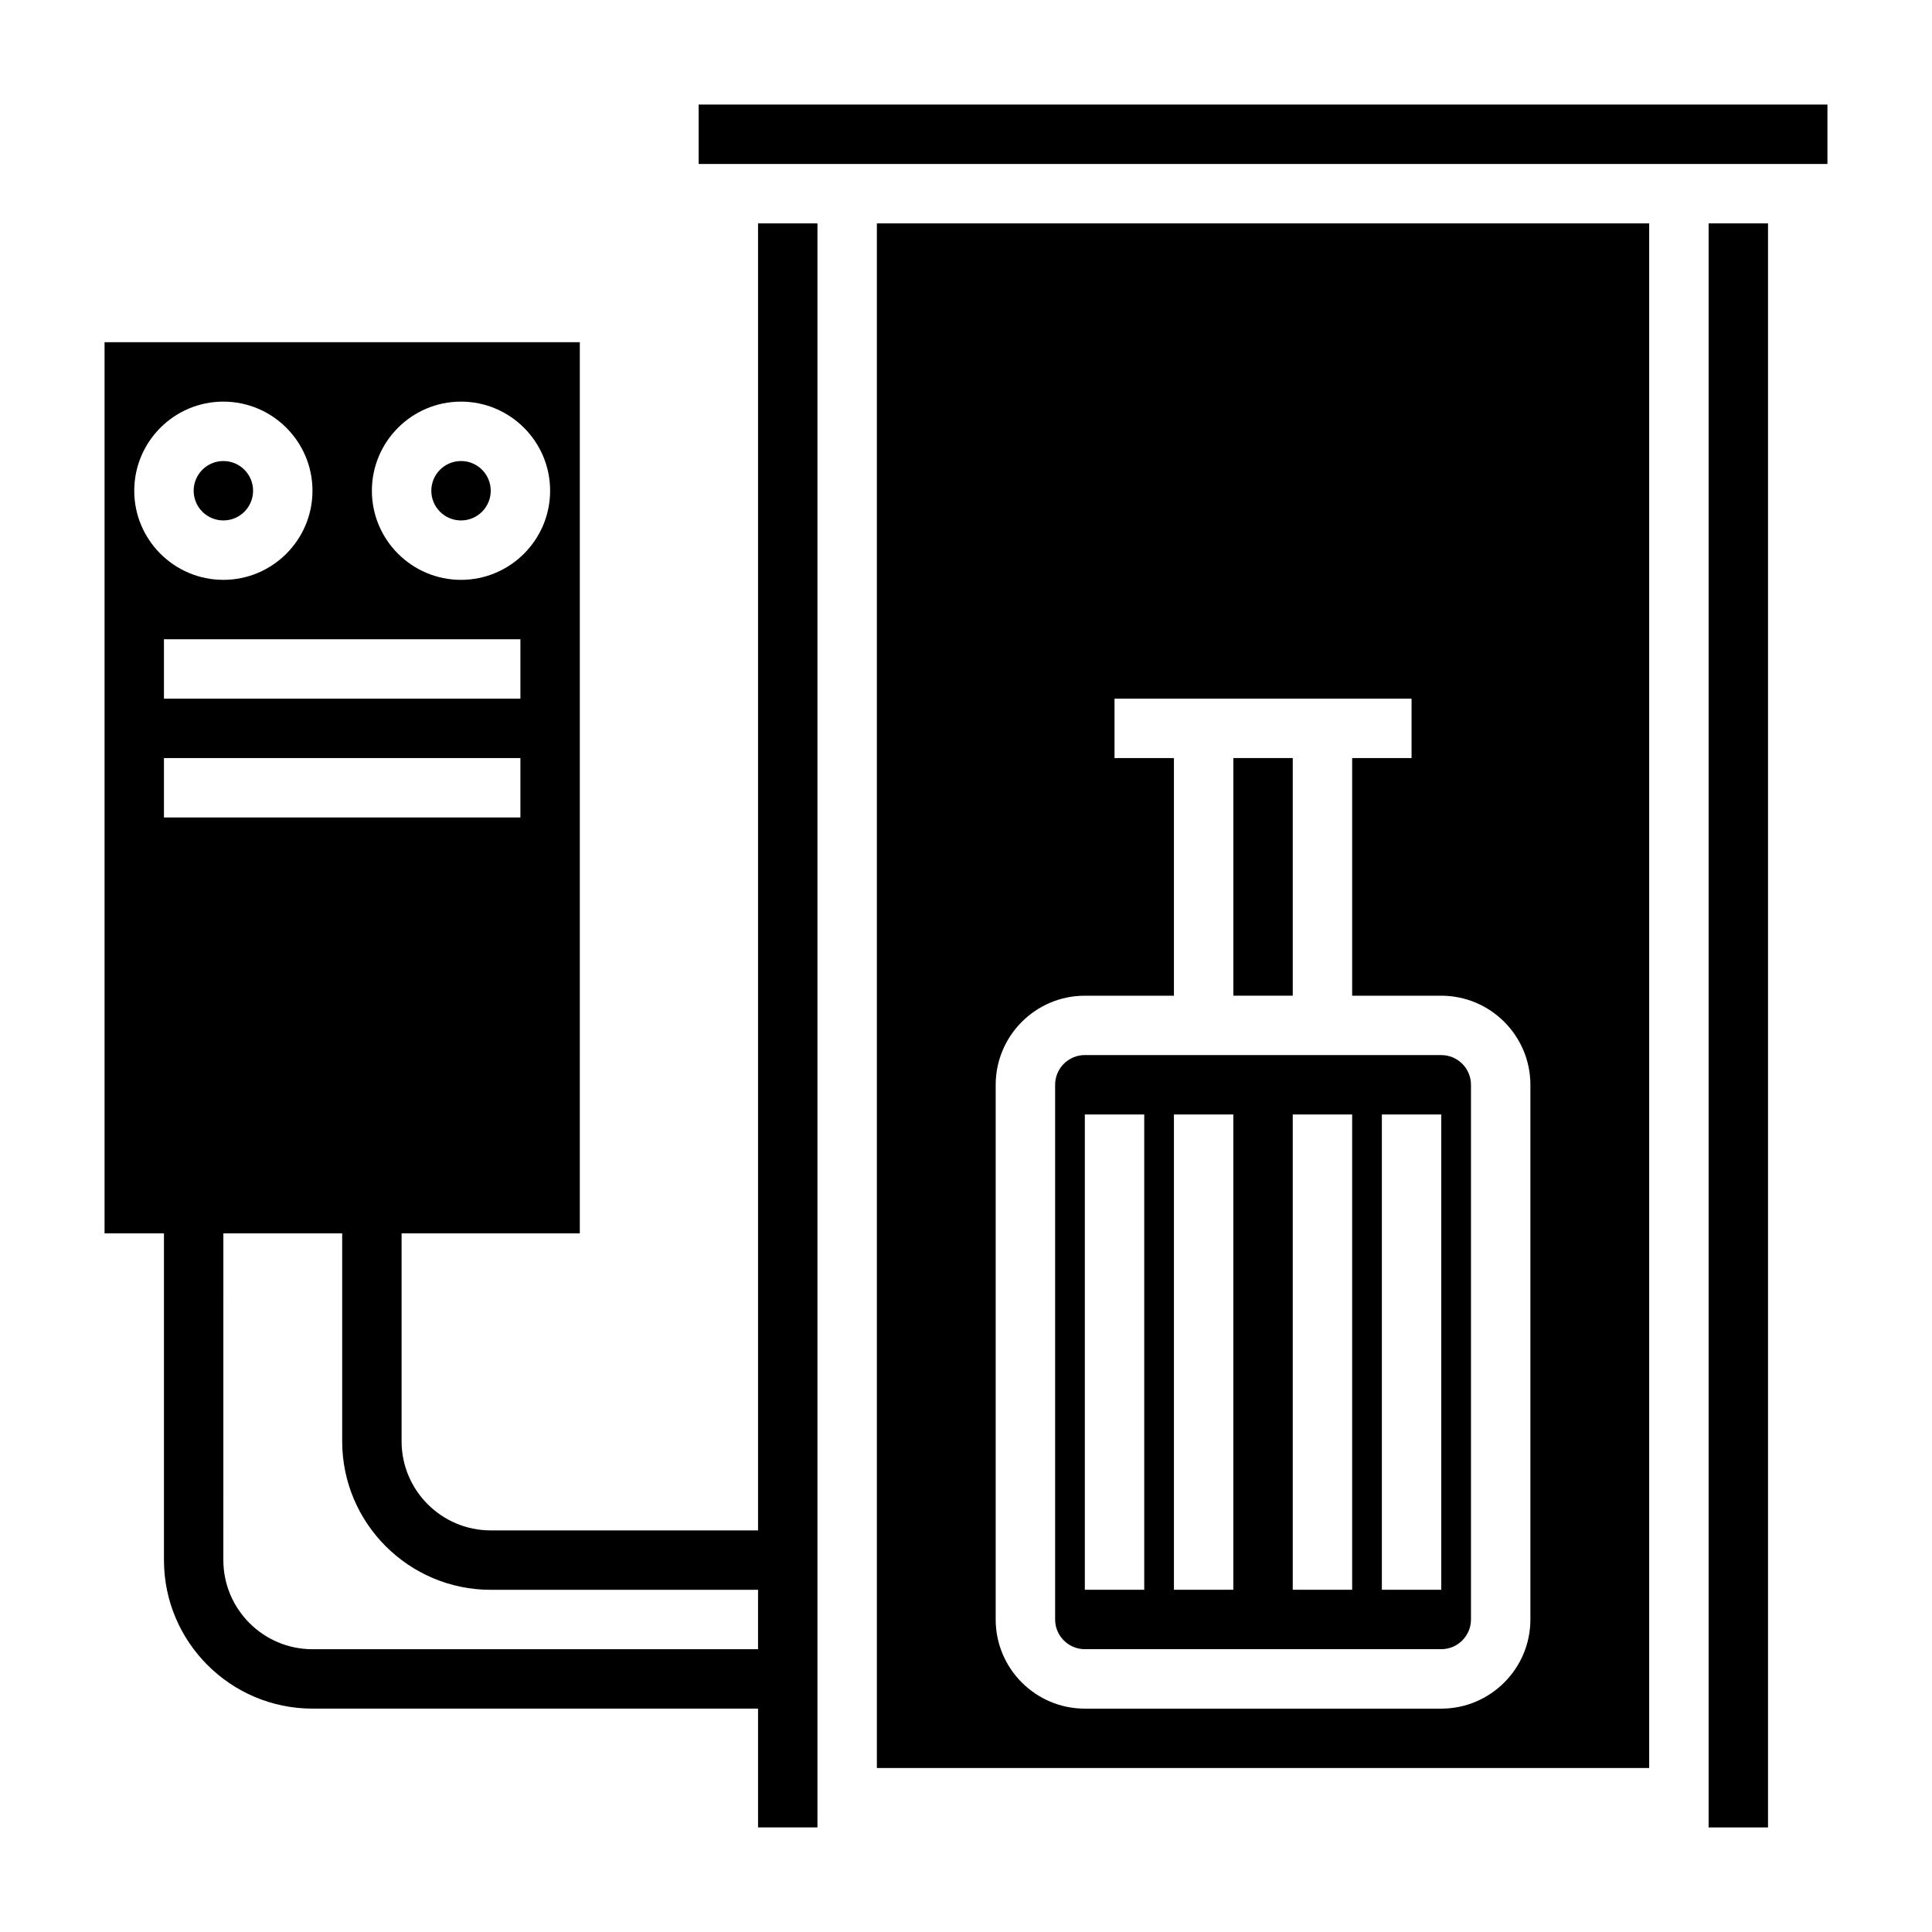
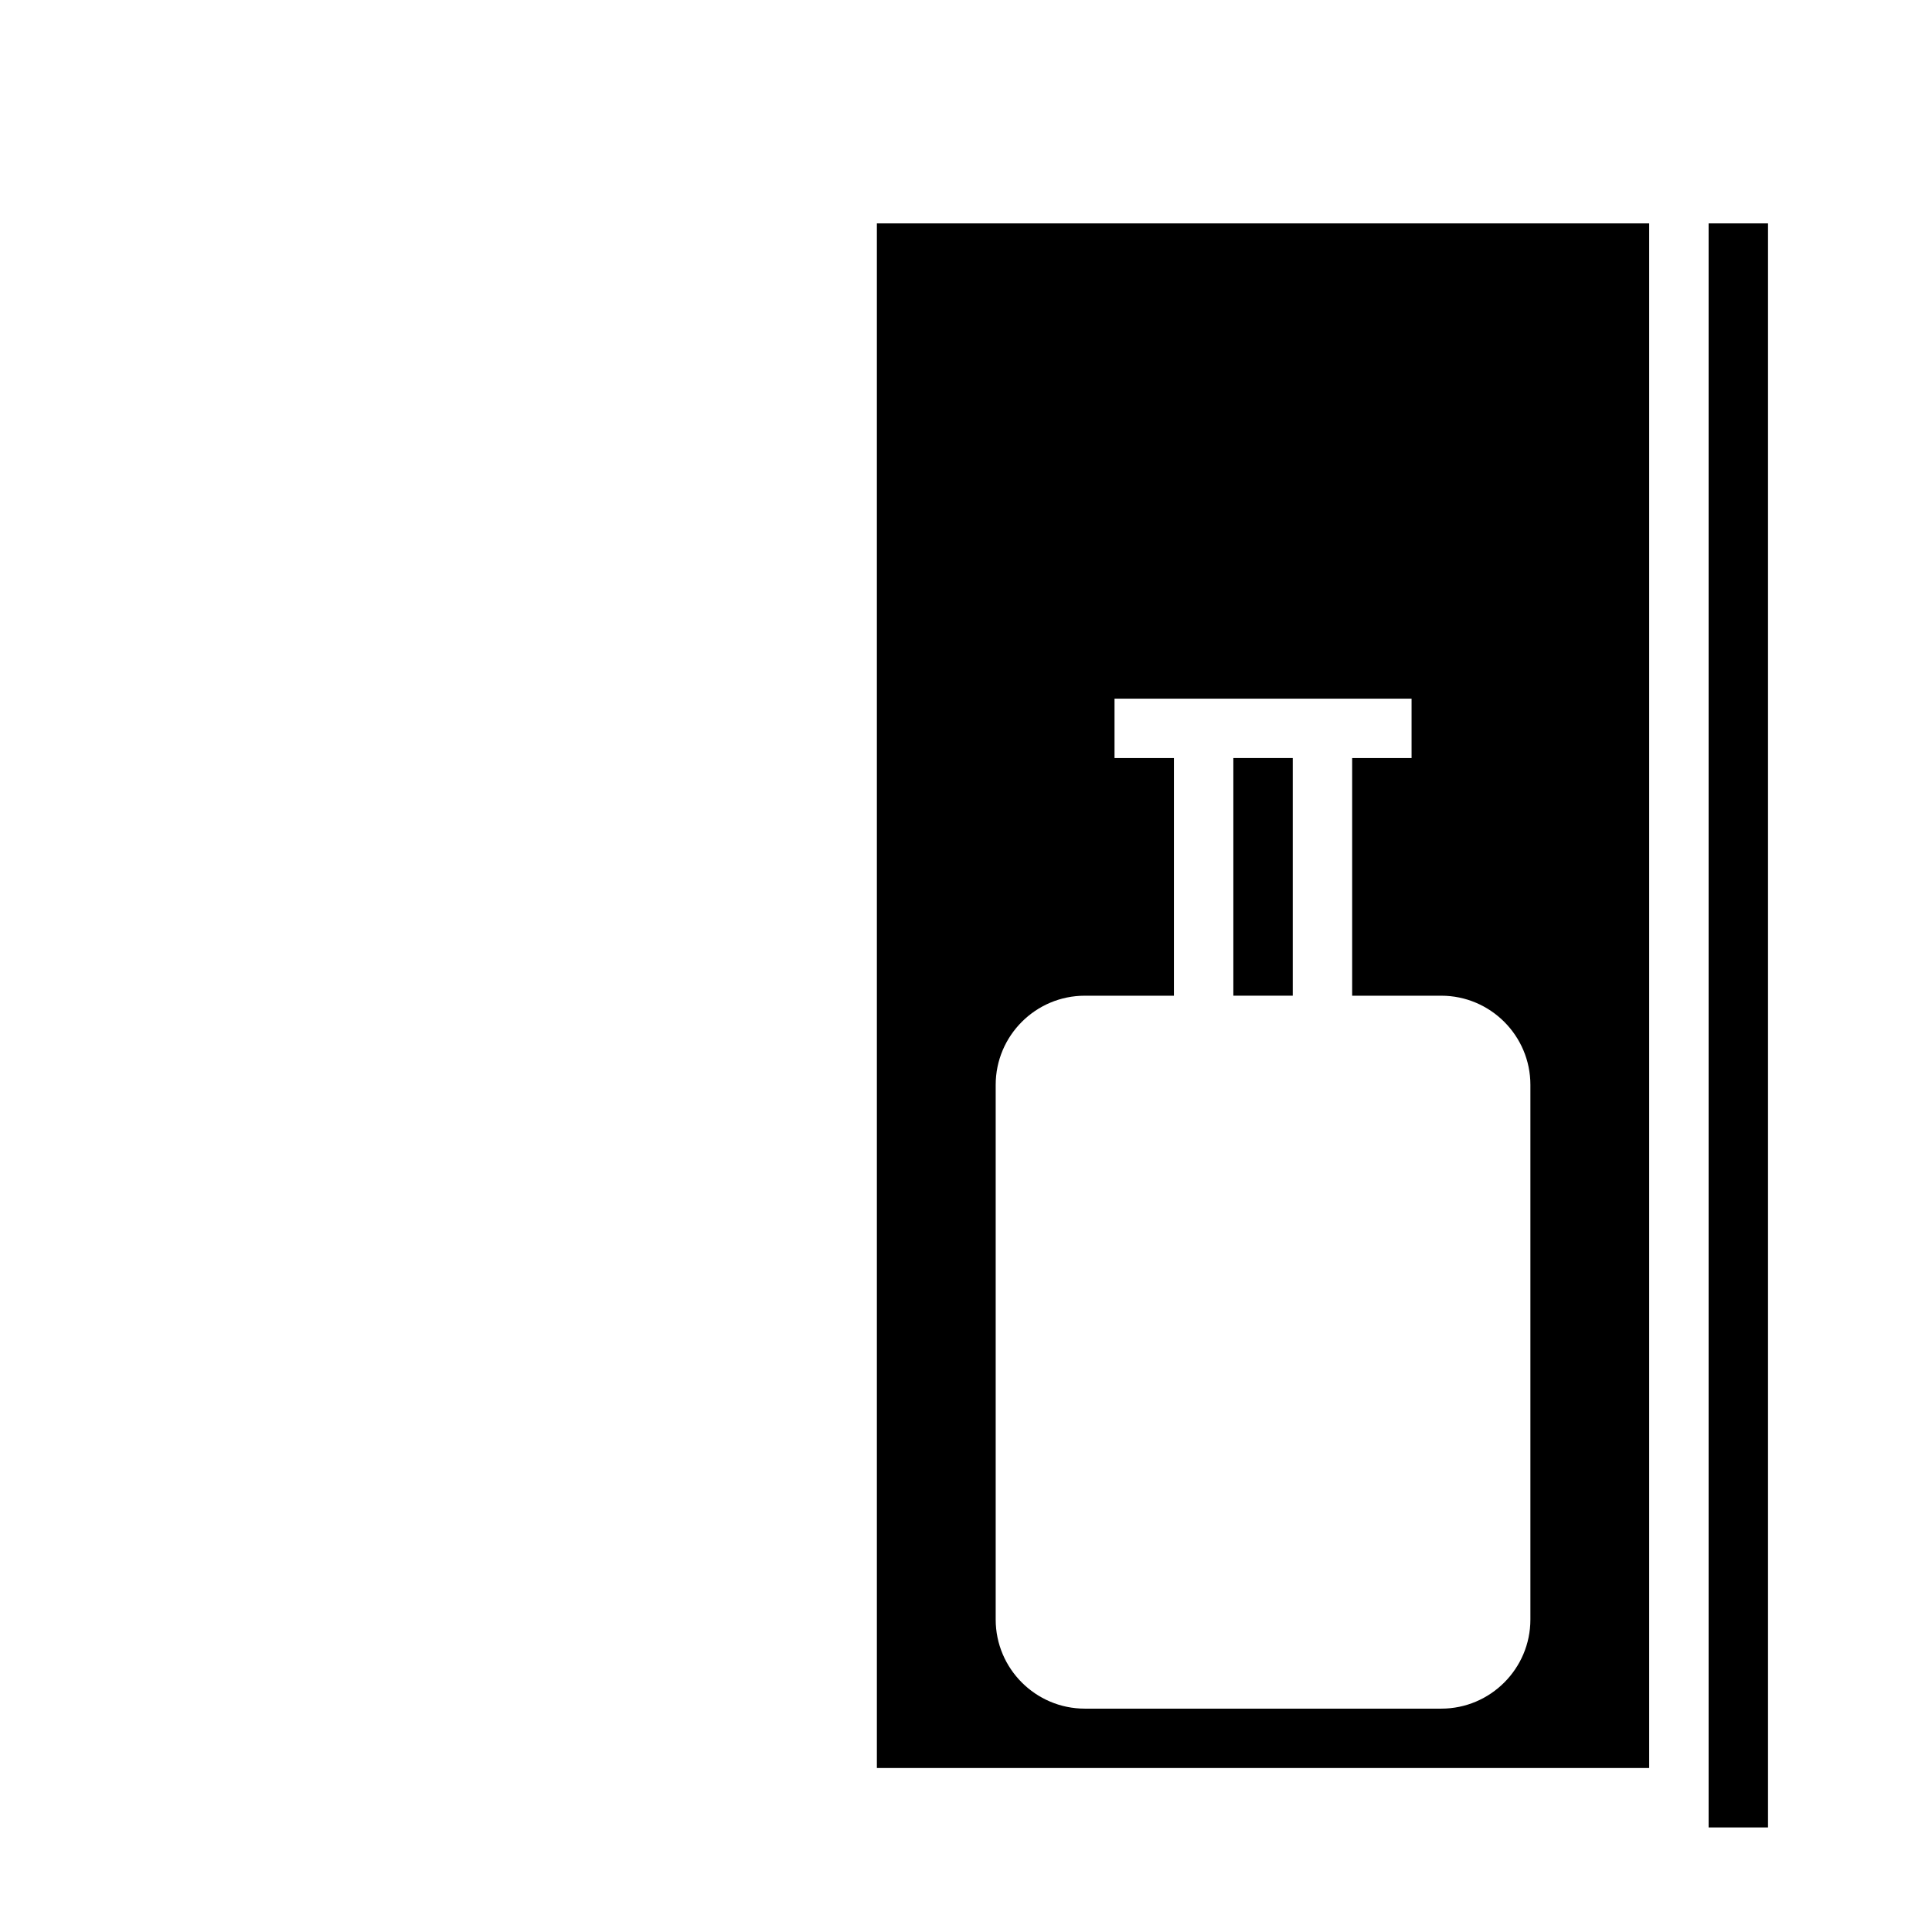
<svg xmlns="http://www.w3.org/2000/svg" fill="#000000" width="800px" height="800px" version="1.1" viewBox="144 144 512 512">
  <g>
-     <path d="m431.49 581.05h94.465c4.336 0 7.871-3.535 7.871-7.871v-141.7c0-4.336-3.535-7.871-7.871-7.871l-94.465-0.004c-4.336 0-7.871 3.535-7.871 7.871v141.7c-0.004 4.34 3.531 7.875 7.871 7.875zm78.719-141.7h15.742v125.95h-15.742zm-23.617 0h15.742v125.95h-15.742zm-31.488 0h15.742v125.95h-15.742zm-23.613 0h15.742v125.95h-15.742z" />
-     <path d="m344.89 549.57h-70.848c-13.02 0-23.617-10.598-23.617-23.617v-55.105h47.23l0.004-236.16h-125.95v236.16h15.742v86.594c0 21.703 17.656 39.359 39.359 39.359h118.08v31.488h15.742v-425.09h-15.742zm-62.977-188.93h-94.465v-15.742h94.465zm0-31.488h-94.465v-15.742h94.465zm-15.742-78.719c13.02 0 23.617 10.598 23.617 23.617s-10.598 23.617-23.617 23.617-23.617-10.598-23.617-23.617 10.594-23.617 23.617-23.617zm-86.594 23.617c0-13.02 10.598-23.617 23.617-23.617s23.617 10.598 23.617 23.617-10.598 23.617-23.617 23.617c-13.023 0-23.617-10.598-23.617-23.617zm47.23 307.01c-13.02 0-23.617-10.598-23.617-23.617l0.004-86.59h31.488v55.105c0 21.703 17.656 39.359 39.359 39.359h70.848v15.742z" />
    <path d="m470.85 344.89h15.742v62.977h-15.742z" />
    <path d="m596.8 203.2h15.742v425.09h-15.742z" />
-     <path d="m329.15 171.71v15.742h299.14v-15.742z" />
    <path d="m376.38 612.54h204.67v-409.34h-204.67zm31.488-181.05c0-13.02 10.598-23.617 23.617-23.617h23.617v-62.977h-15.742v-15.742h78.719v15.742h-15.742v62.977h23.617c13.02 0 23.617 10.598 23.617 23.617v141.7c0 13.02-10.598 23.617-23.617 23.617h-94.469c-13.02 0-23.617-10.598-23.617-23.617z" />
-     <path d="m211.07 274.05c0 4.348-3.523 7.871-7.871 7.871-4.348 0-7.875-3.523-7.875-7.871s3.527-7.871 7.875-7.871c4.348 0 7.871 3.523 7.871 7.871" />
-     <path d="m274.05 274.05c0 4.348-3.523 7.871-7.871 7.871-4.348 0-7.875-3.523-7.875-7.871s3.527-7.871 7.875-7.871c4.348 0 7.871 3.523 7.871 7.871" />
  </g>
</svg>